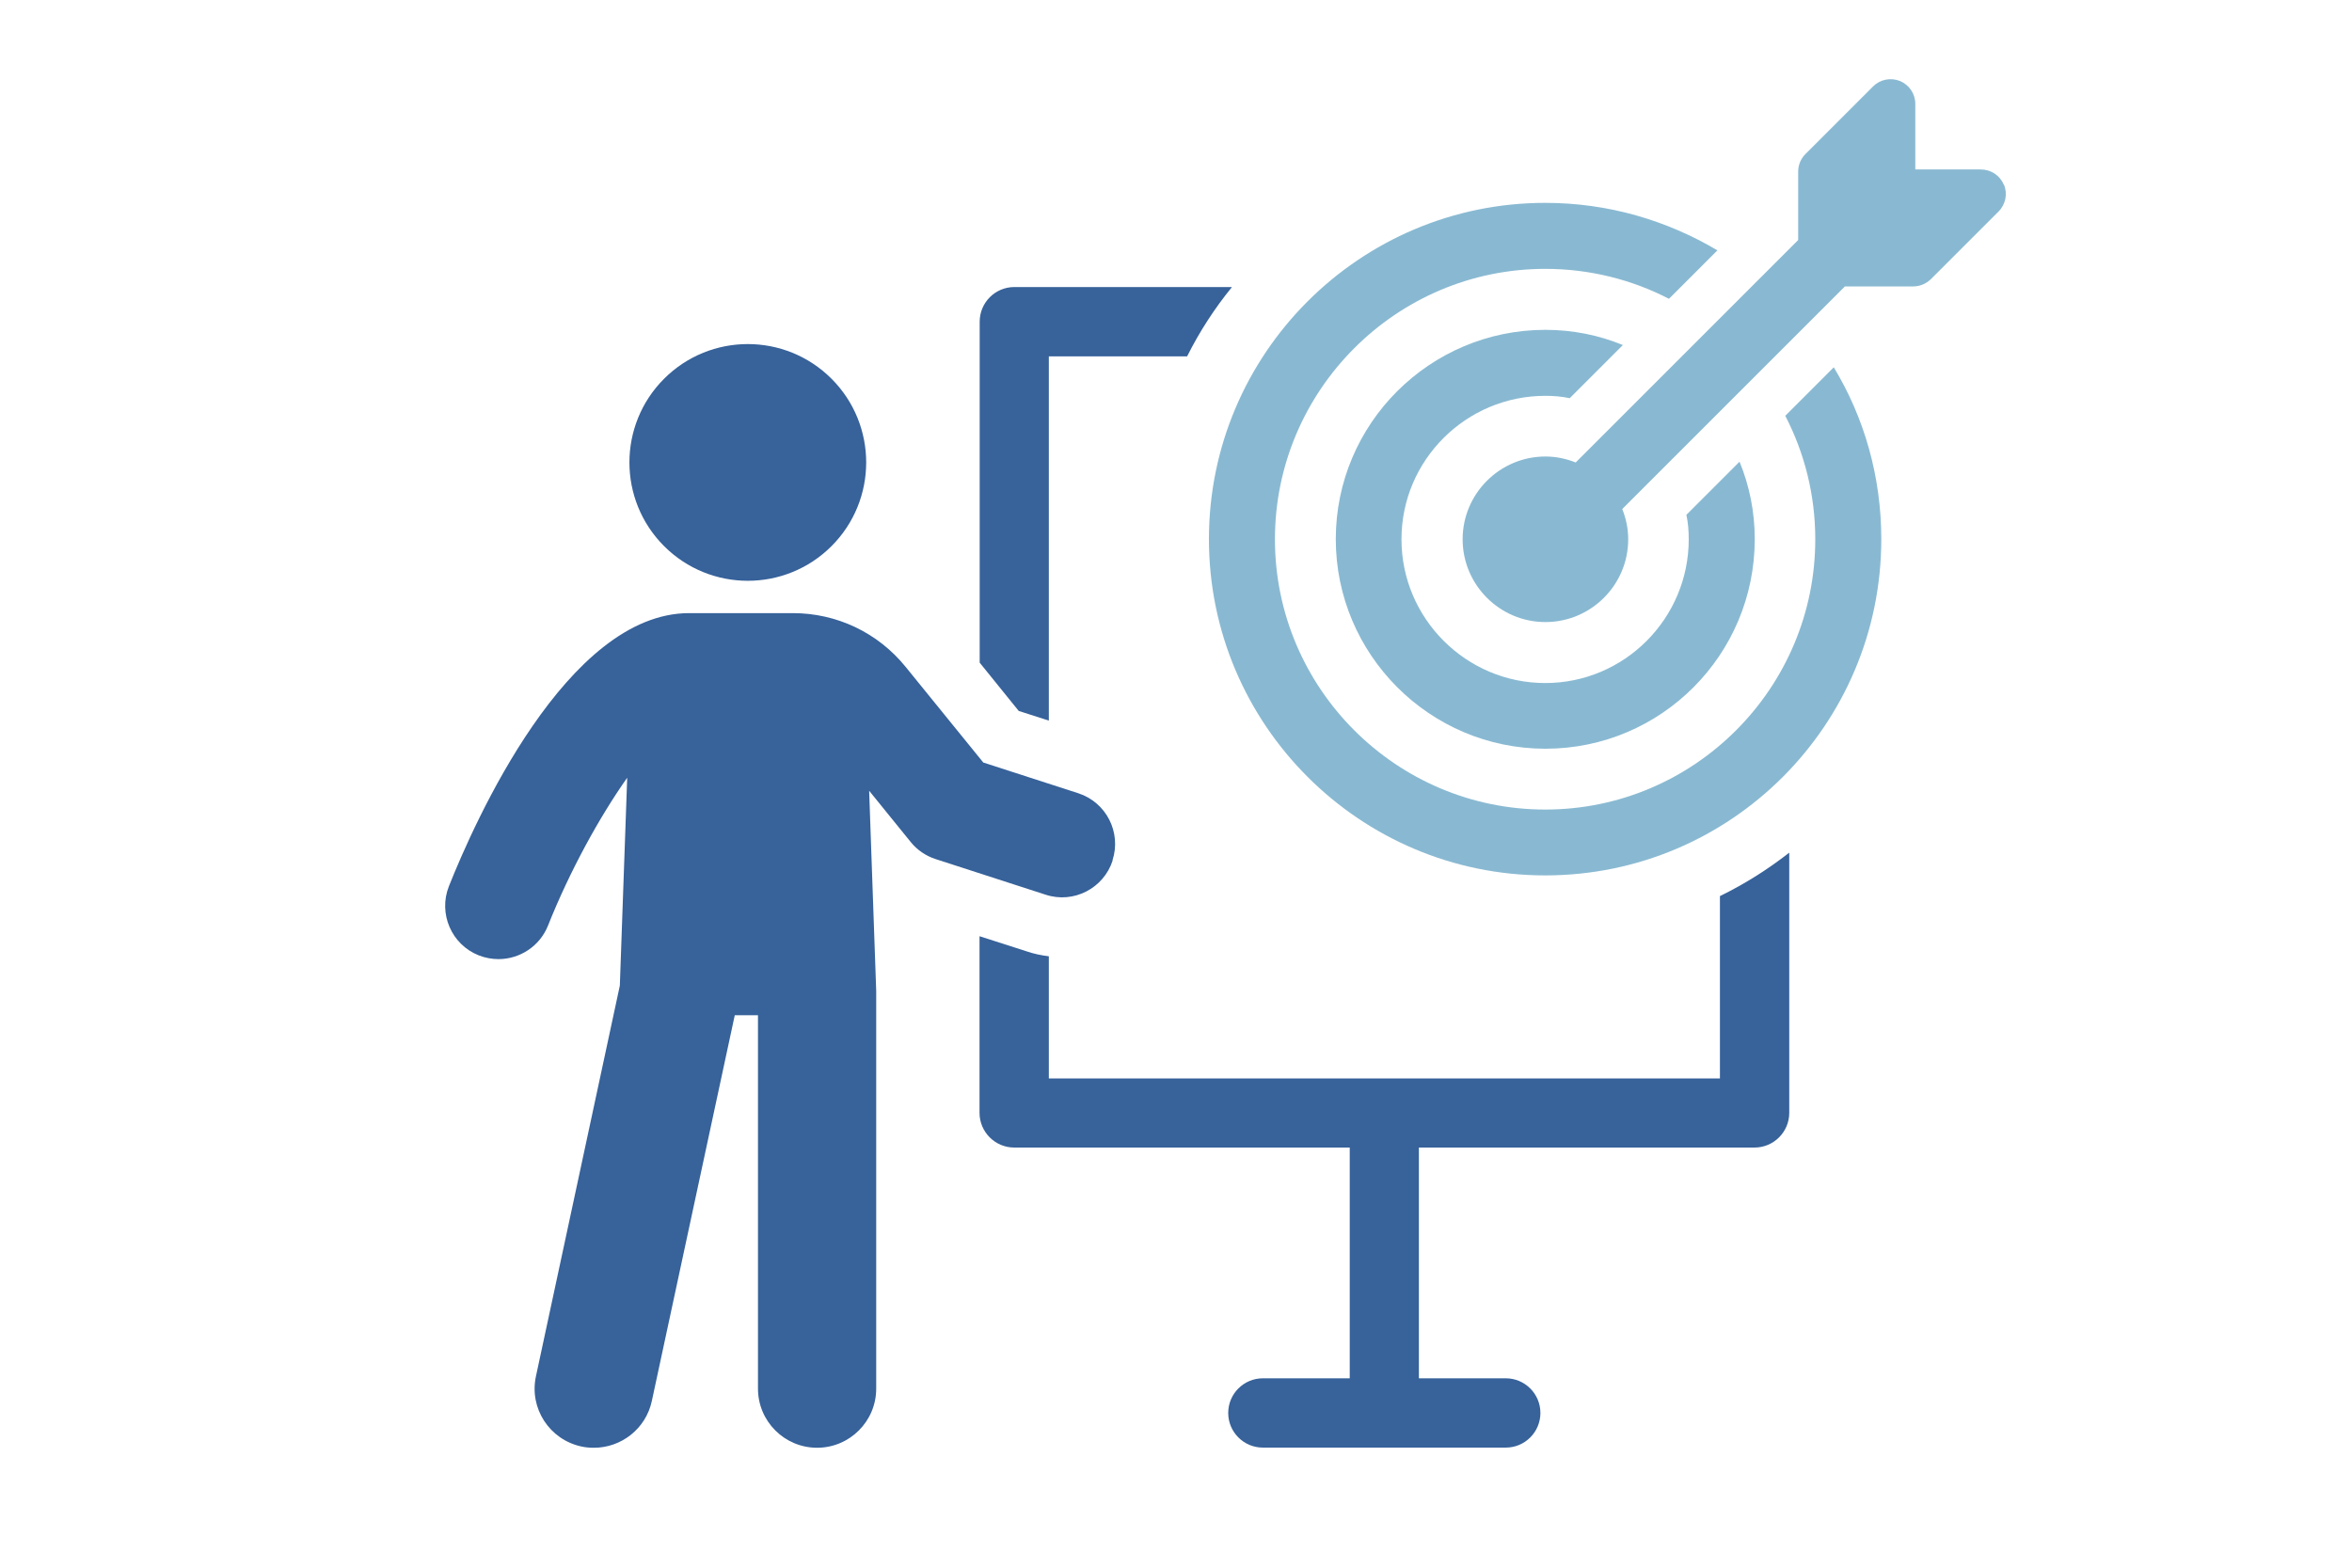
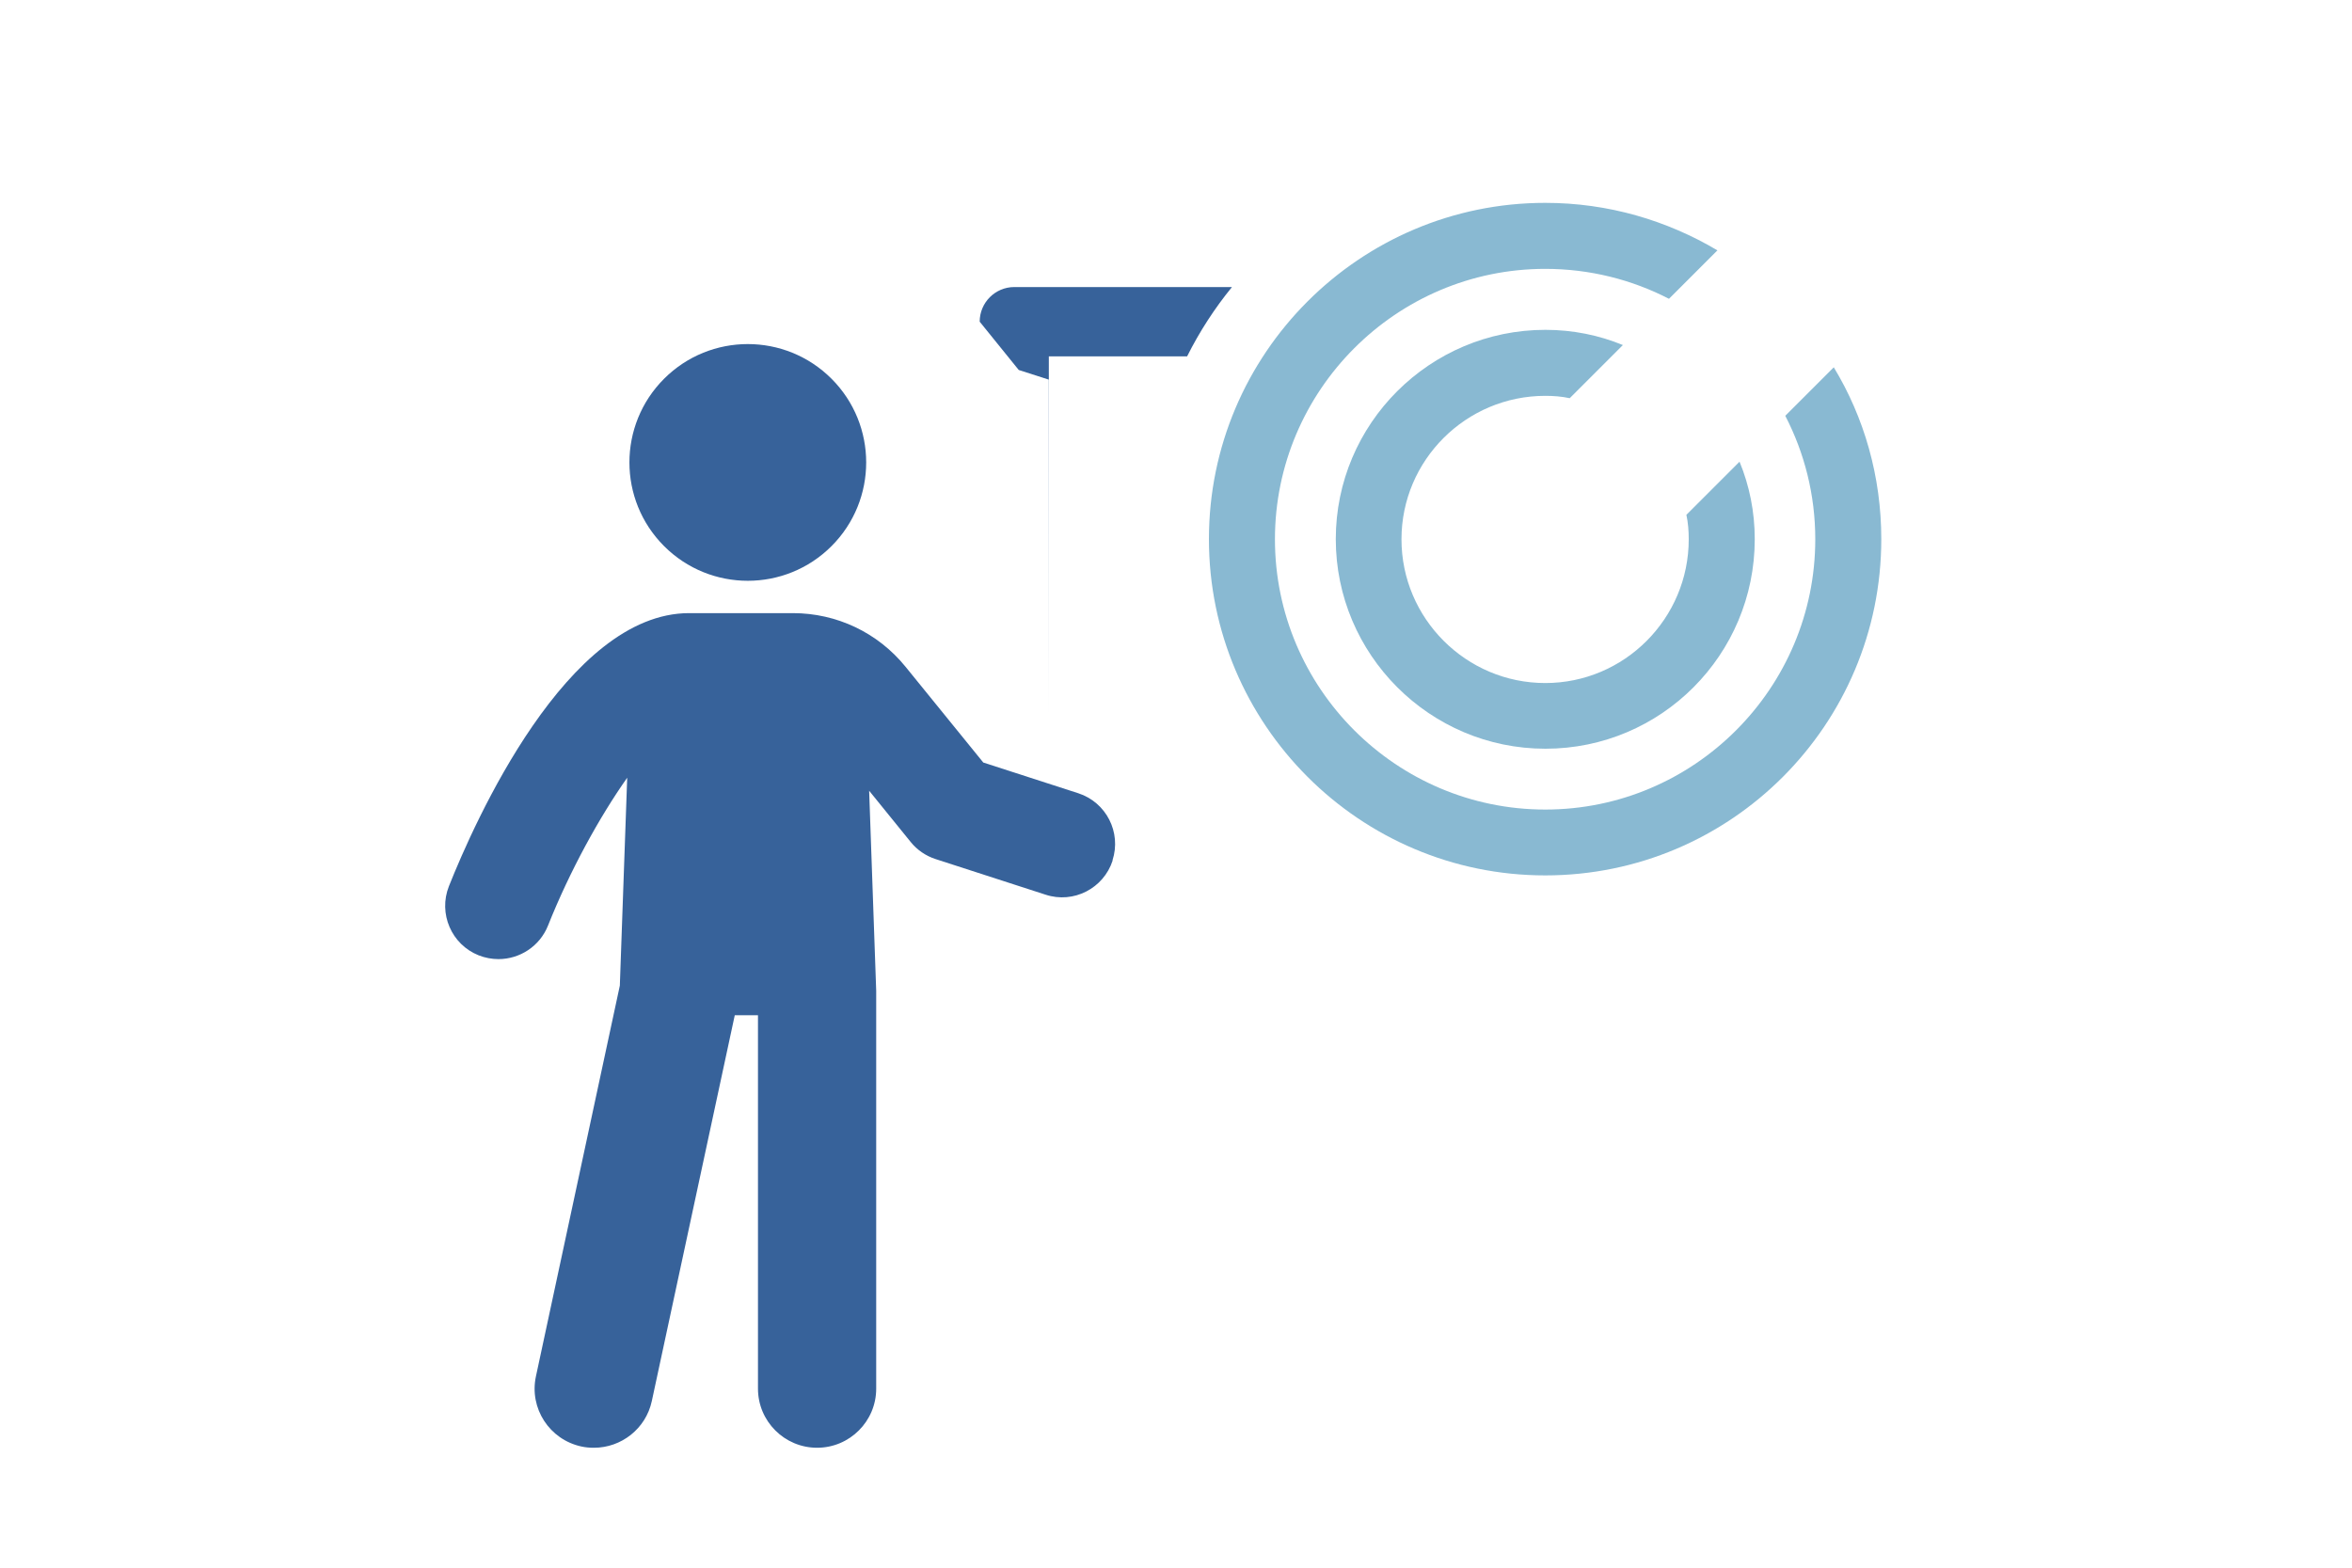
<svg xmlns="http://www.w3.org/2000/svg" id="_レイヤー_2" data-name="レイヤー 2" viewBox="0 0 150 100">
  <defs>
    <style>
      .cls-1 {
        fill: none;
      }

      .cls-2 {
        fill: #89b9d2;
      }

      .cls-3 {
        fill: #37629a;
      }
    </style>
  </defs>
  <g id="_レイアウト" data-name="レイアウト">
    <g>
      <g>
-         <path class="cls-3" d="M109.7,68.79h-42.81v-7.79c-.49-.06-.96-.16-1.4-.31l-3.02-.97v11.27c0,1.21.99,2.21,2.21,2.21h21.4v14.72h-5.54c-1.22,0-2.21.99-2.21,2.21s.99,2.21,2.21,2.21h15.49c1.22,0,2.21-.99,2.21-2.21s-.99-2.21-2.21-2.21h-5.54v-14.72h21.41c1.22,0,2.21-1,2.21-2.21v-16.6c-1.37,1.07-2.84,2-4.42,2.77v11.63Z" />
-         <path class="cls-3" d="M66.89,45.97v-23.24h8.82c.79-1.58,1.75-3.06,2.86-4.42h-13.88c-1.22,0-2.21.99-2.21,2.21v21.75l2.49,3.08,1.93.62Z" />
+         <path class="cls-3" d="M66.89,45.97v-23.24h8.82c.79-1.58,1.75-3.06,2.86-4.42h-13.88c-1.22,0-2.21.99-2.21,2.21l2.49,3.08,1.93.62Z" />
        <path class="cls-3" d="M70.95,54.88c.58-1.79-.4-3.7-2.18-4.28l-6.06-1.96-4.96-6.11c-1.77-2.18-4.39-3.42-7.19-3.42h-6.61c-7.79,0-13.69,13.33-15.32,17.42-.69,1.74.16,3.72,1.9,4.41.41.16.84.24,1.26.24,1.35,0,2.63-.81,3.16-2.14,1.39-3.49,3.29-6.94,5.05-9.43l-.47,13.26-5.35,24.92c-.44,2.04.86,4.04,2.9,4.48.27.06.53.08.8.08,1.74,0,3.31-1.21,3.69-2.98l5.29-24.61h1.48v23.82c0,2.08,1.69,3.77,3.77,3.77s3.77-1.69,3.77-3.77v-25.38s-.45-12.76-.45-12.76l2.65,3.27c.41.51.97.89,1.59,1.09l7.01,2.27c1.79.59,3.7-.4,4.28-2.18Z" />
        <circle class="cls-3" cx="47.69" cy="29.5" r="7.55" transform="translate(-6.89 42.36) rotate(-45)" />
        <path class="cls-2" d="M113.86,26.53c1.22,2.36,1.91,5.03,1.91,7.87,0,9.5-7.72,17.24-17.22,17.24s-17.24-7.74-17.24-17.24,7.74-17.25,17.24-17.25c2.84,0,5.53.69,7.89,1.91l3.09-3.09c-3.22-1.91-6.96-3.03-10.98-3.03-11.84,0-21.45,9.63-21.45,21.45s9.61,21.45,21.45,21.45,21.43-9.61,21.43-21.45c0-4-1.09-7.76-3.03-10.96l-3.09,3.09Z" />
        <path class="cls-2" d="M98.55,25.25c.53,0,1.05.04,1.56.15l3.39-3.39c-1.53-.63-3.2-.97-4.94-.97-7.38,0-13.37,5.99-13.37,13.35s5.99,13.37,13.37,13.37,13.35-5.99,13.35-13.37c0-1.75-.34-3.41-.97-4.94l-3.39,3.39c.11.5.15,1.03.15,1.56,0,5.05-4.1,9.17-9.15,9.17s-9.17-4.12-9.17-9.17,4.12-9.15,9.17-9.15Z" />
-         <path class="cls-2" d="M127.79,11.78c-.24-.59-.82-.97-1.46-.97h-4.18v-4.18c0-.64-.38-1.21-.97-1.46-.59-.24-1.27-.11-1.72.34l-4.32,4.32c-.3.3-.46.7-.46,1.12v4.36l-14.19,14.19c-.6-.24-1.25-.38-1.93-.38-2.91,0-5.28,2.37-5.28,5.28s2.37,5.28,5.28,5.28,5.28-2.37,5.28-5.28c0-.68-.14-1.33-.38-1.93l14.2-14.2h4.36c.42,0,.82-.17,1.12-.46l4.32-4.32c.45-.45.59-1.13.34-1.72Z" />
      </g>
      <rect class="cls-1" width="150" height="100" />
    </g>
  </g>
</svg>